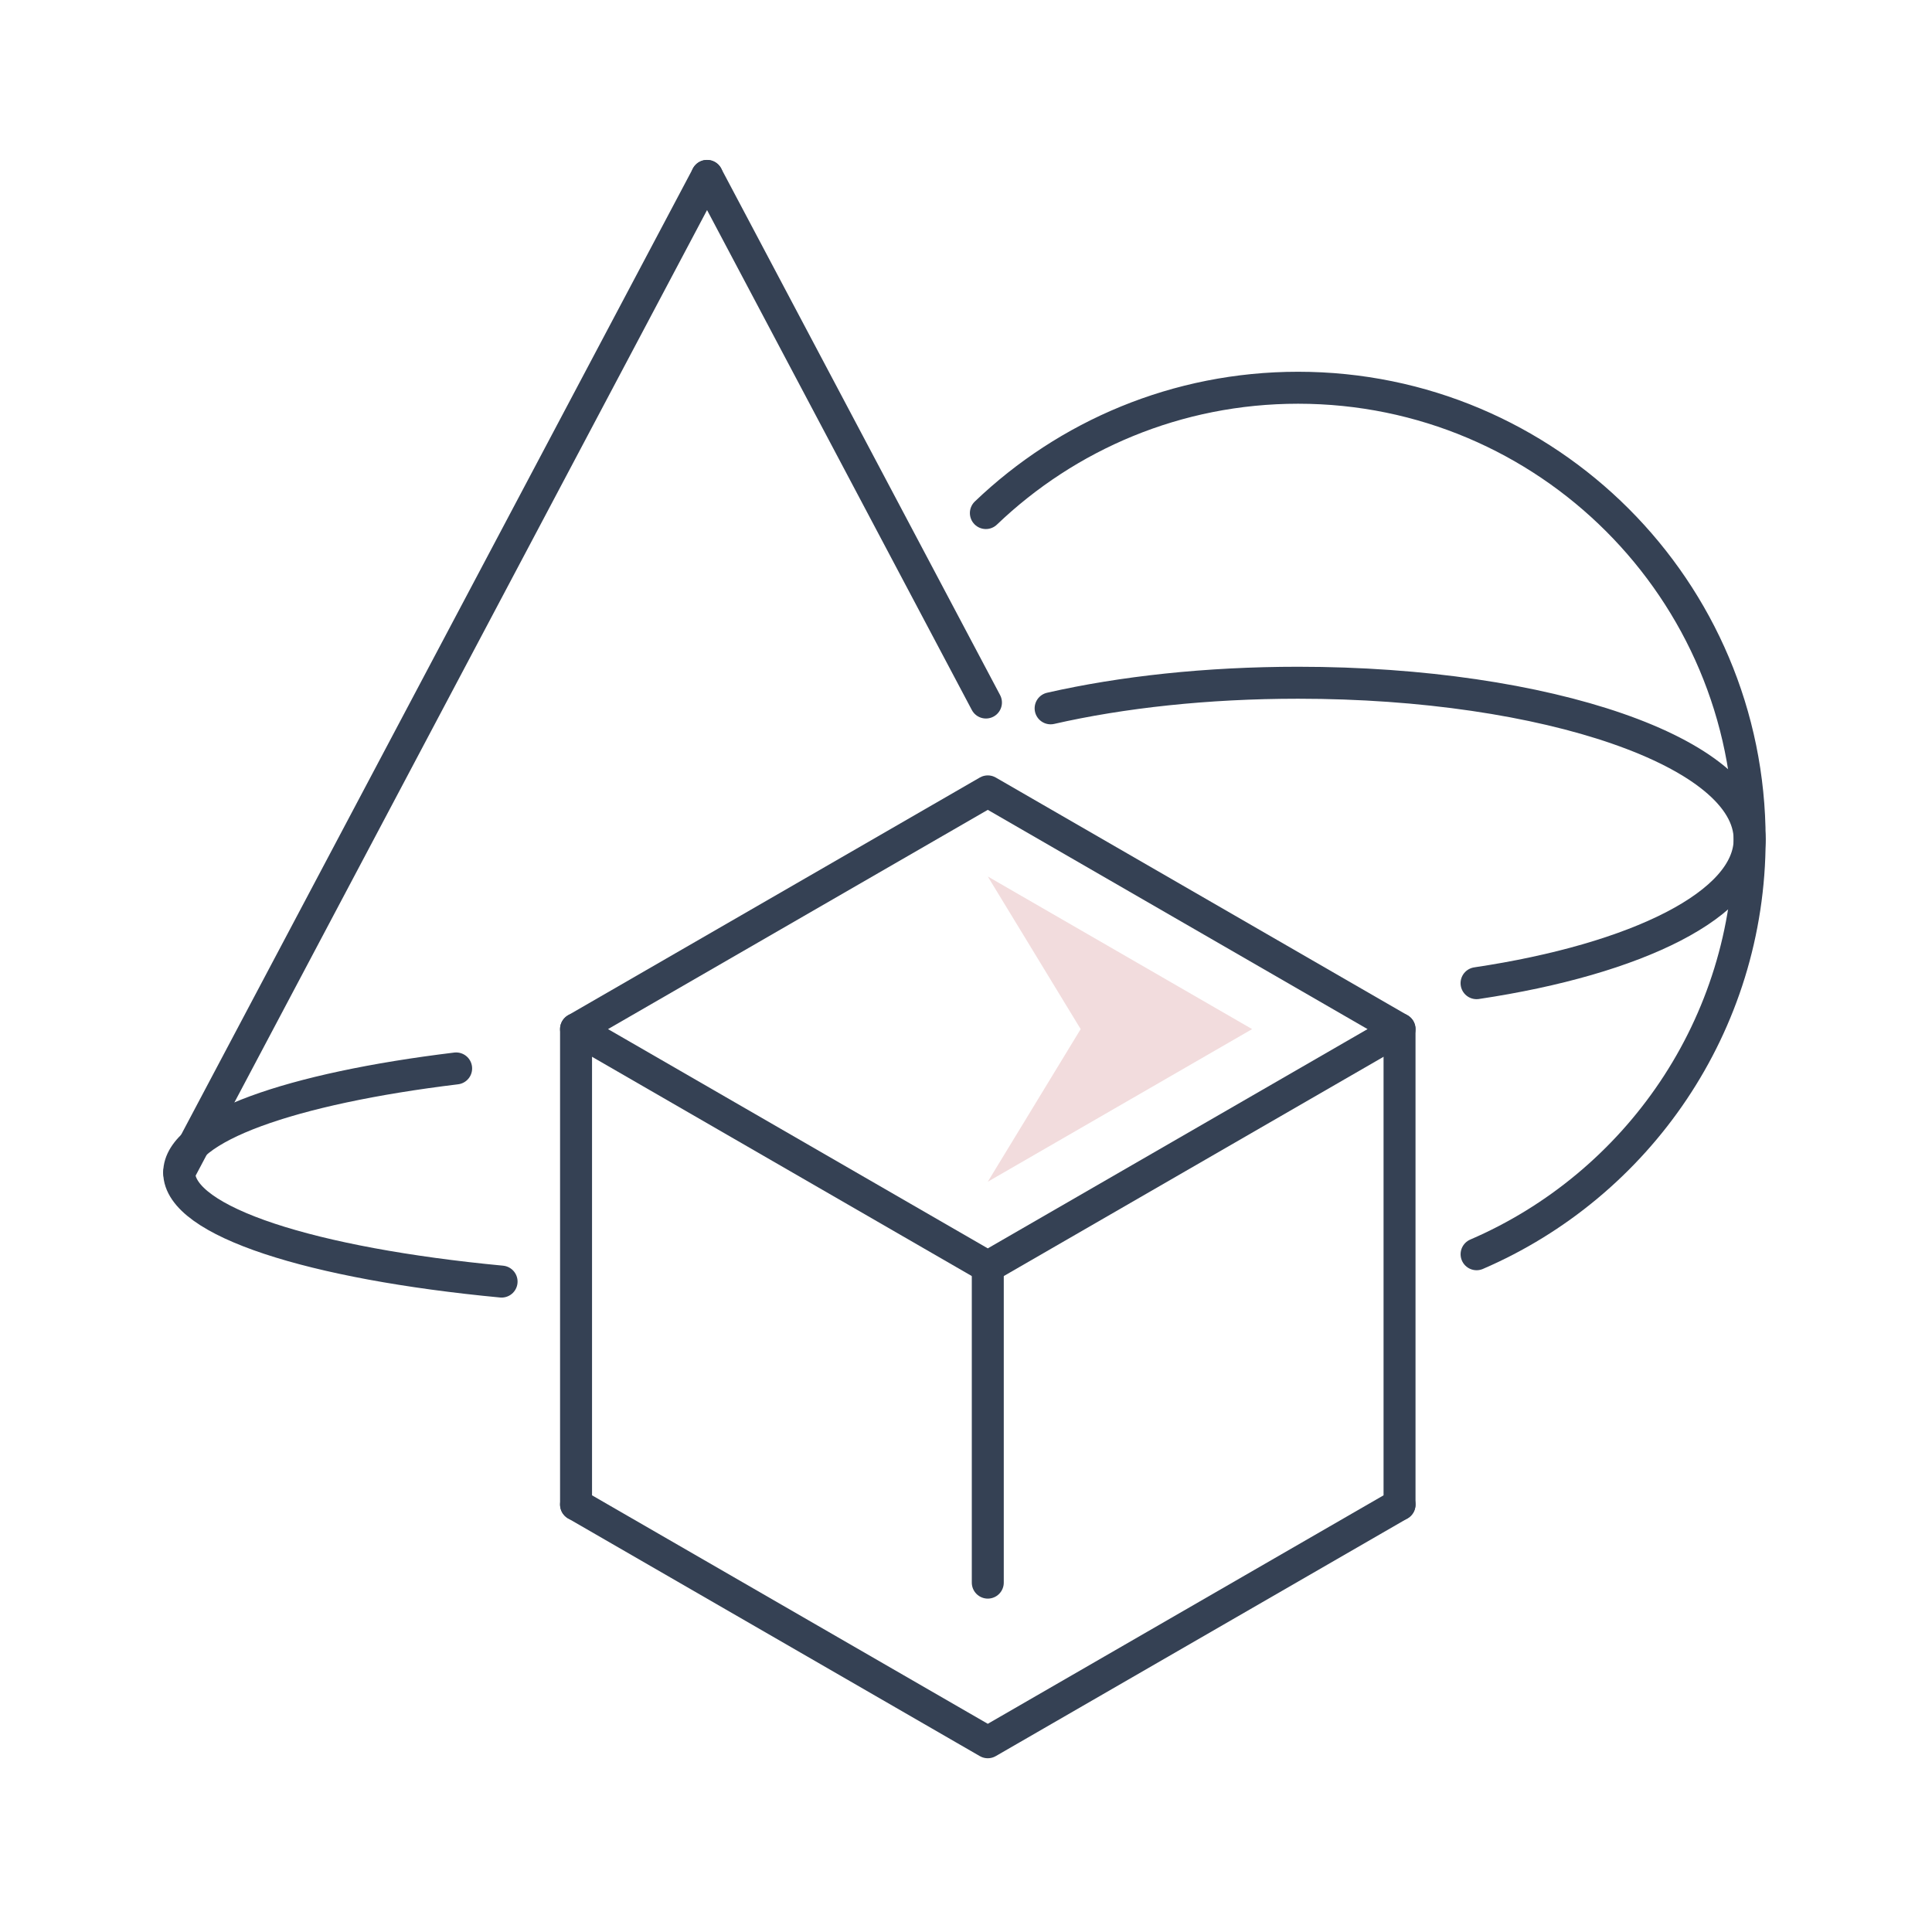
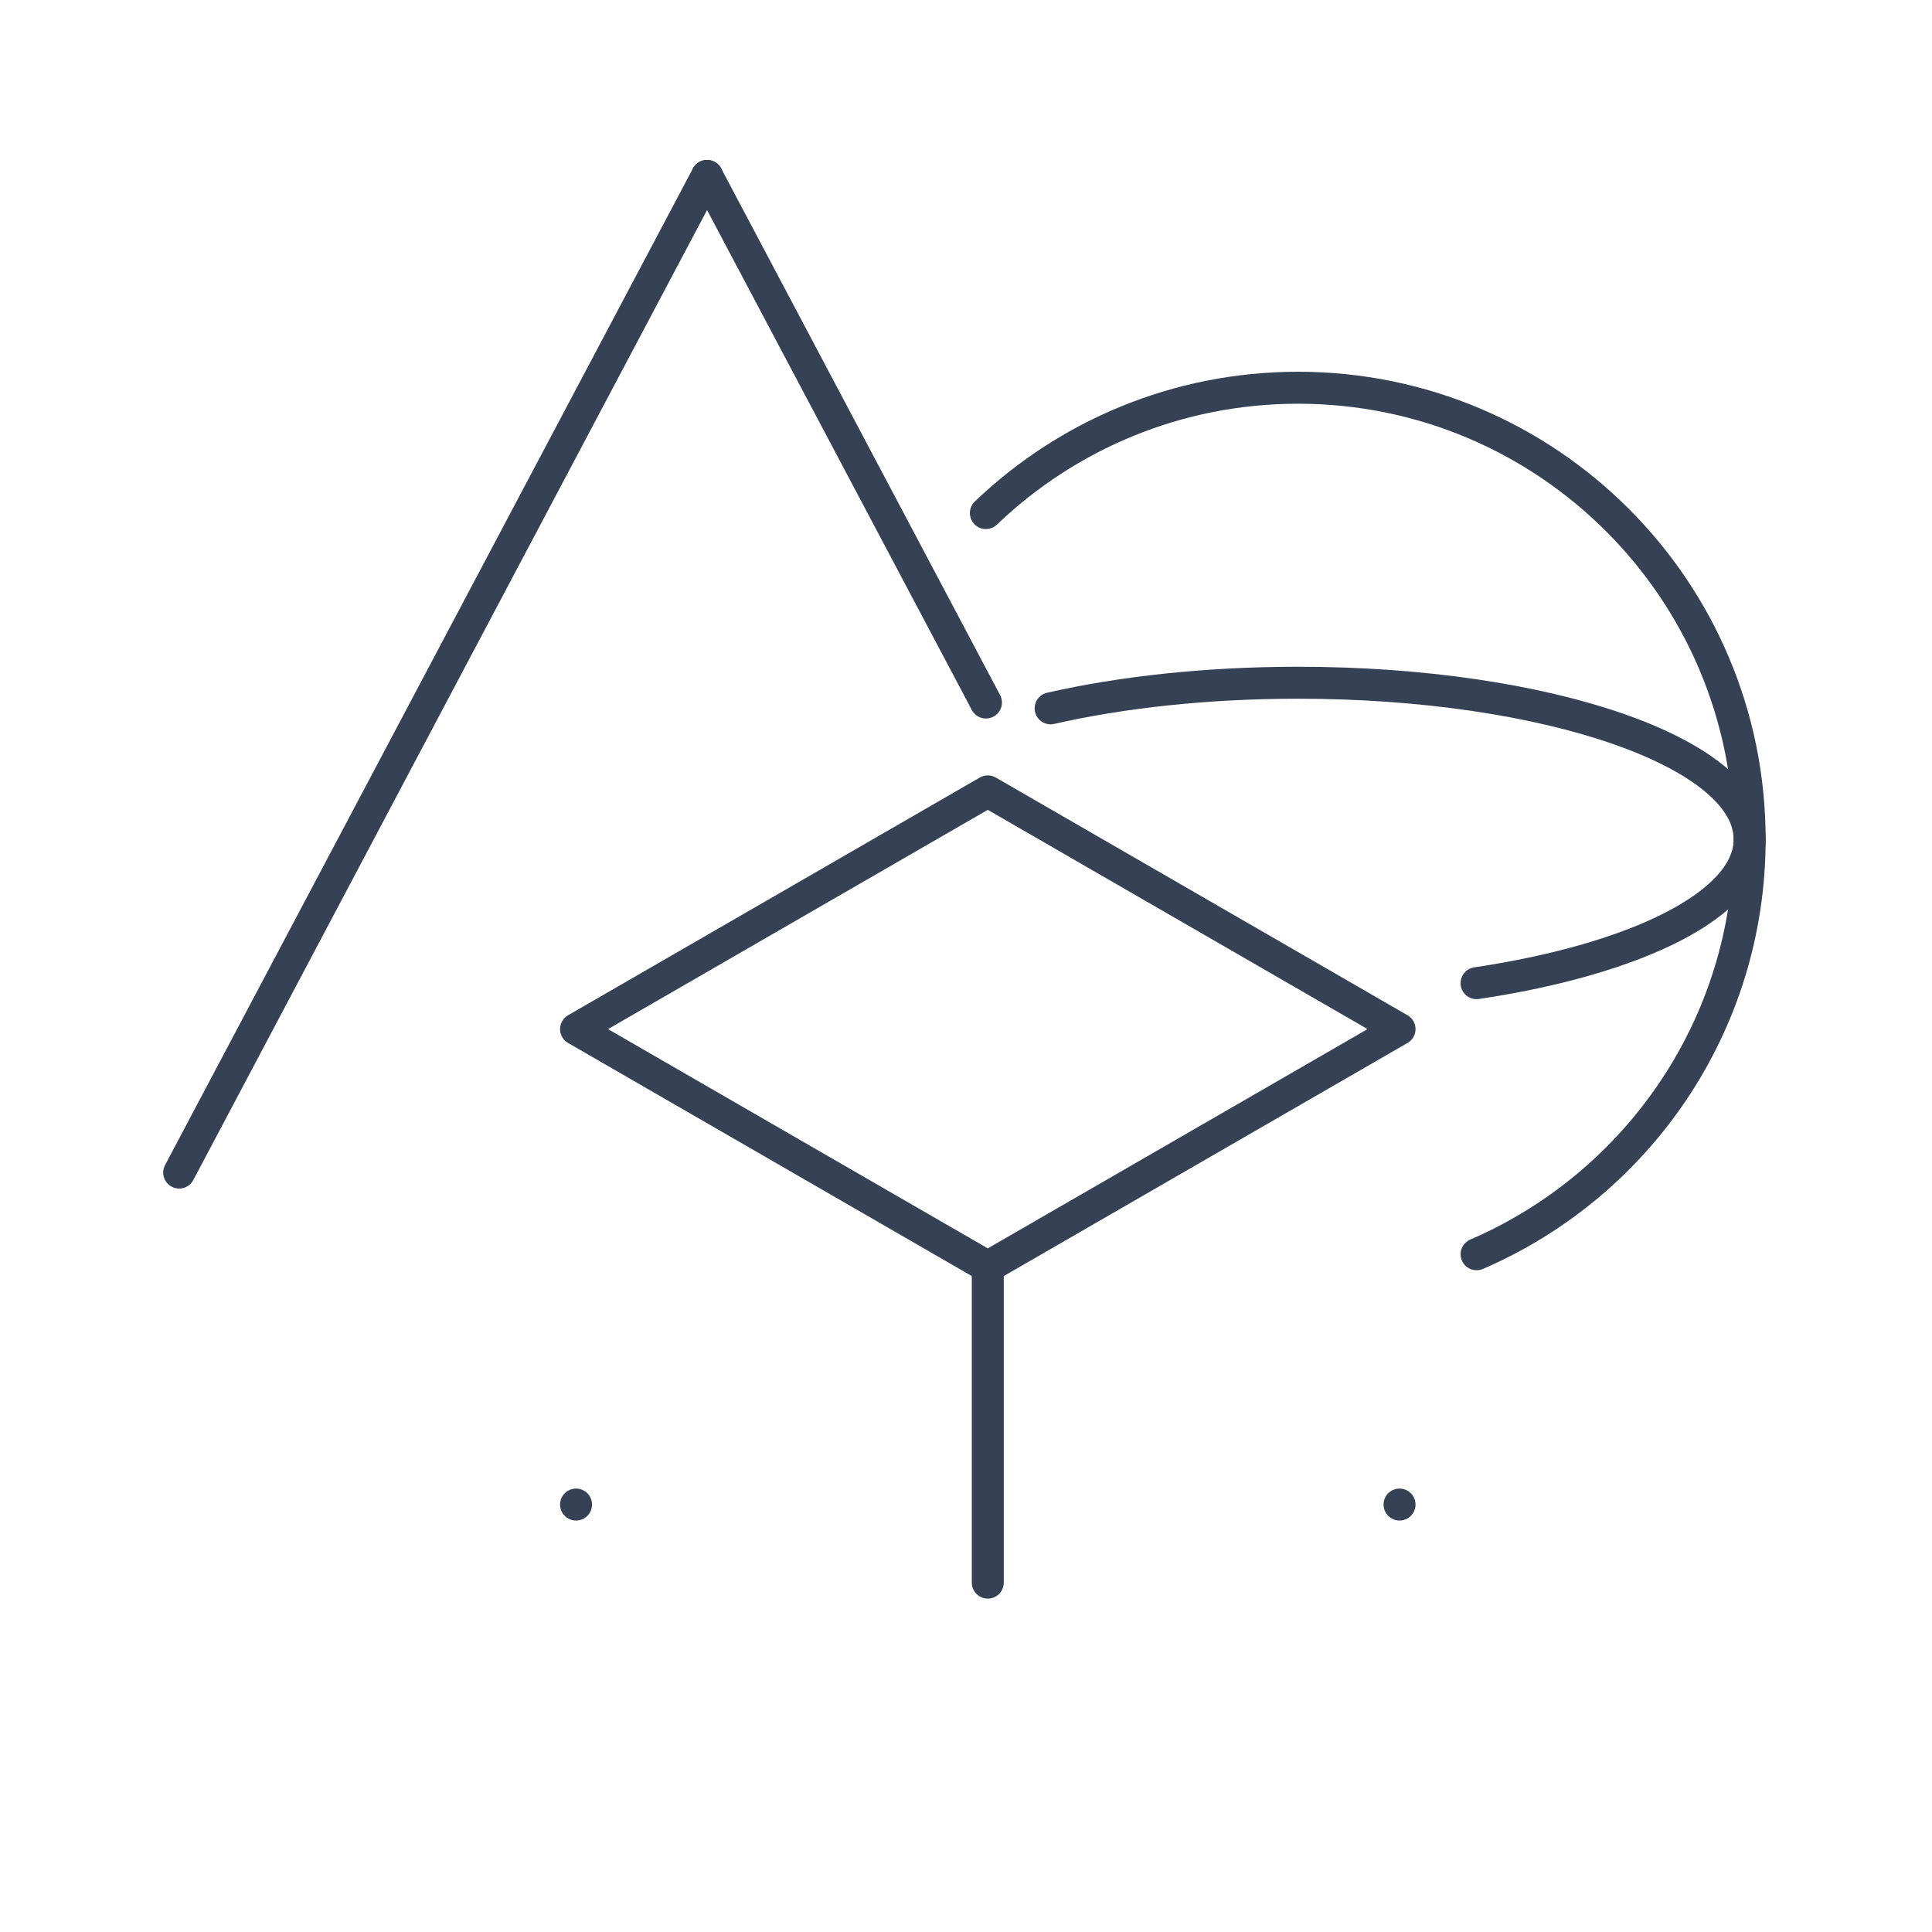
<svg xmlns="http://www.w3.org/2000/svg" version="1.1" viewBox="0 0 181.297 181.297">
  <defs>
    <style>
      .cls-1 {
        fill: none;
        stroke: #354154;
        stroke-linecap: round;
        stroke-linejoin: round;
        stroke-width: 3px;
      }

      .cls-2 {
        fill: #f2dcdd;
      }
    </style>
  </defs>
  <g>
    <g id="Vrstva_1">
      <g>
        <path class="cls-1" d="M92.513,48.145c7.611-7.285,17.931-11.76,29.298-11.76,23.403,0,42.375,18.972,42.375,42.377,0,17.453-10.552,32.443-25.625,38.935" />
        <path class="cls-1" d="M98.589,66.469c6.669-1.519,14.648-2.401,23.221-2.401,23.403,0,42.375,6.578,42.375,14.694,0,6.051-10.553,11.248-25.627,13.499" />
        <polygon class="cls-1" points="92.693 118.878 54.056 96.57 92.693 74.263 131.331 96.57 92.693 118.878" />
-         <polygon class="cls-2" points="101.409 96.57 92.693 82.249 117.498 96.57 92.693 110.892 101.409 96.57" />
        <line class="cls-1" x1="131.331" y1="141.186" x2="131.331" y2="141.186" />
        <line class="cls-1" x1="54.056" y1="141.186" x2="54.056" y2="141.186" />
-         <polyline class="cls-1" points="131.331 96.57 131.331 141.186 92.693 163.492 54.056 141.186 54.056 96.57" />
        <line class="cls-1" x1="92.693" y1="118.878" x2="92.693" y2="148.512" />
        <g>
          <line class="cls-1" x1="92.521" y1="65.924" x2="66.349" y2="16.508" />
          <line class="cls-1" x1="16.814" y1="110.032" x2="66.349" y2="16.508" />
        </g>
-         <path class="cls-1" d="M47.068,120.263c-17.778-1.686-30.253-5.632-30.253-10.231,0-4.221,10.512-7.894,25.989-9.771" />
      </g>
    </g>
  </g>
</svg>